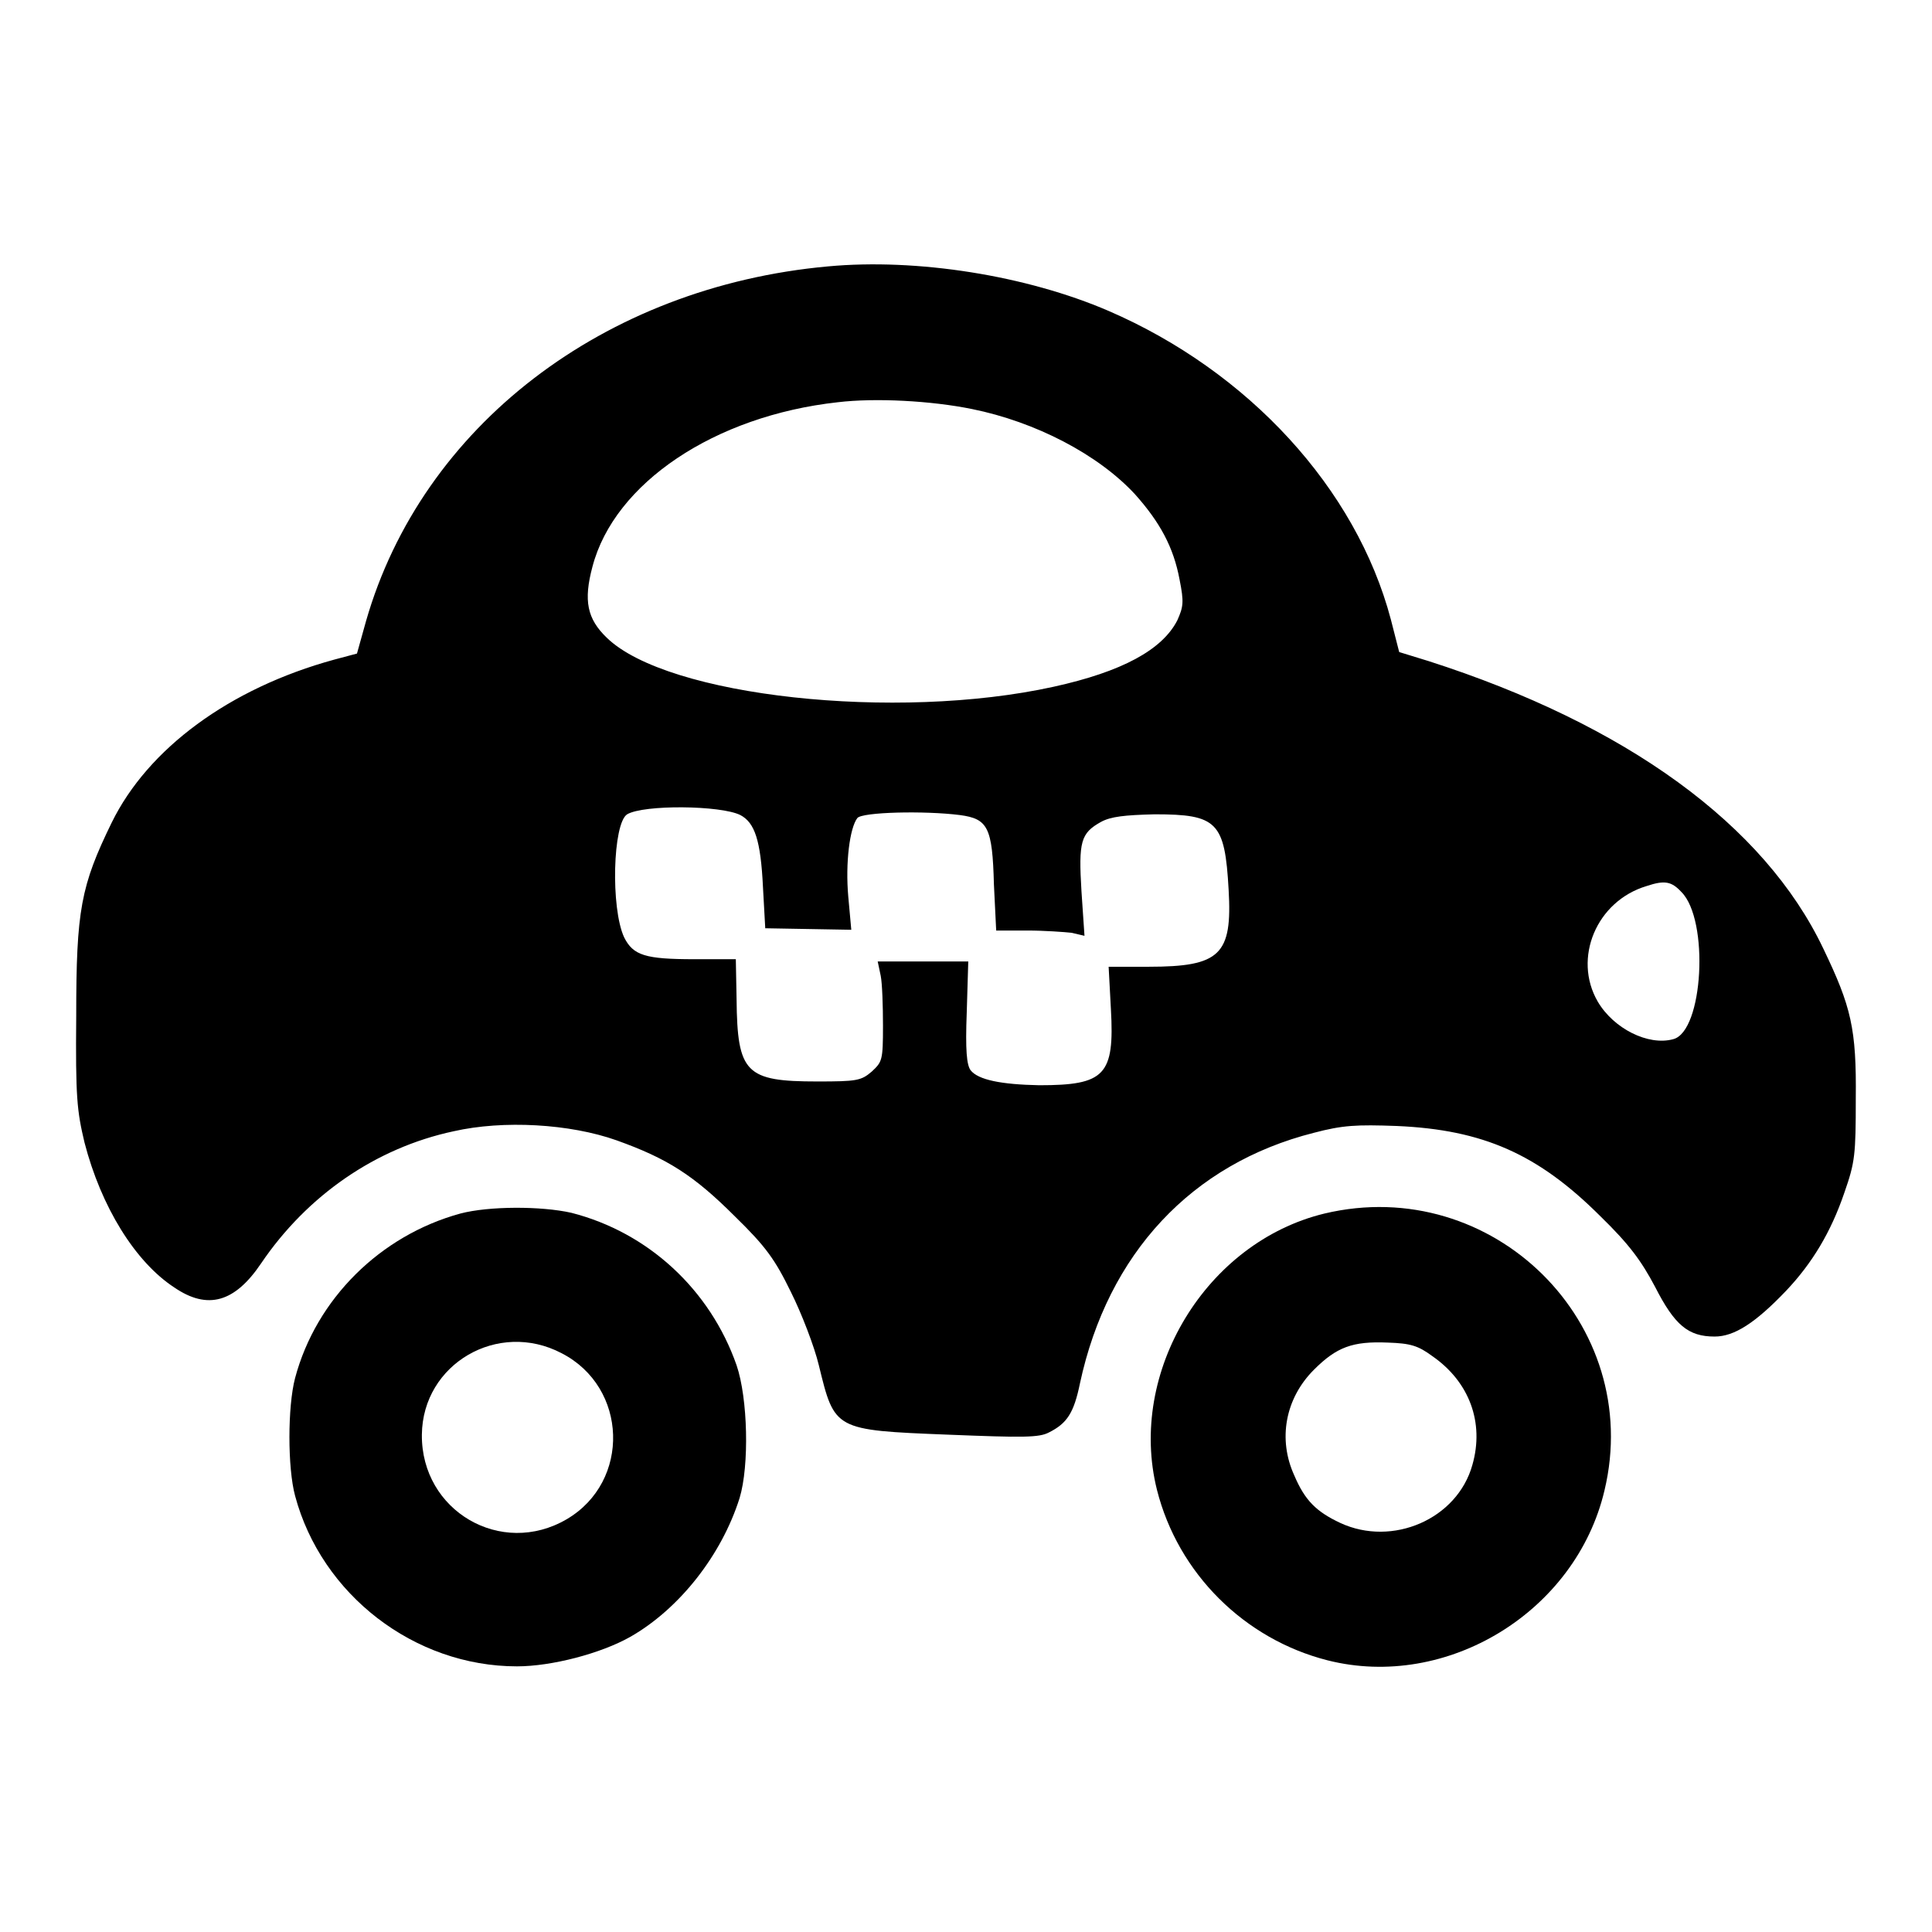
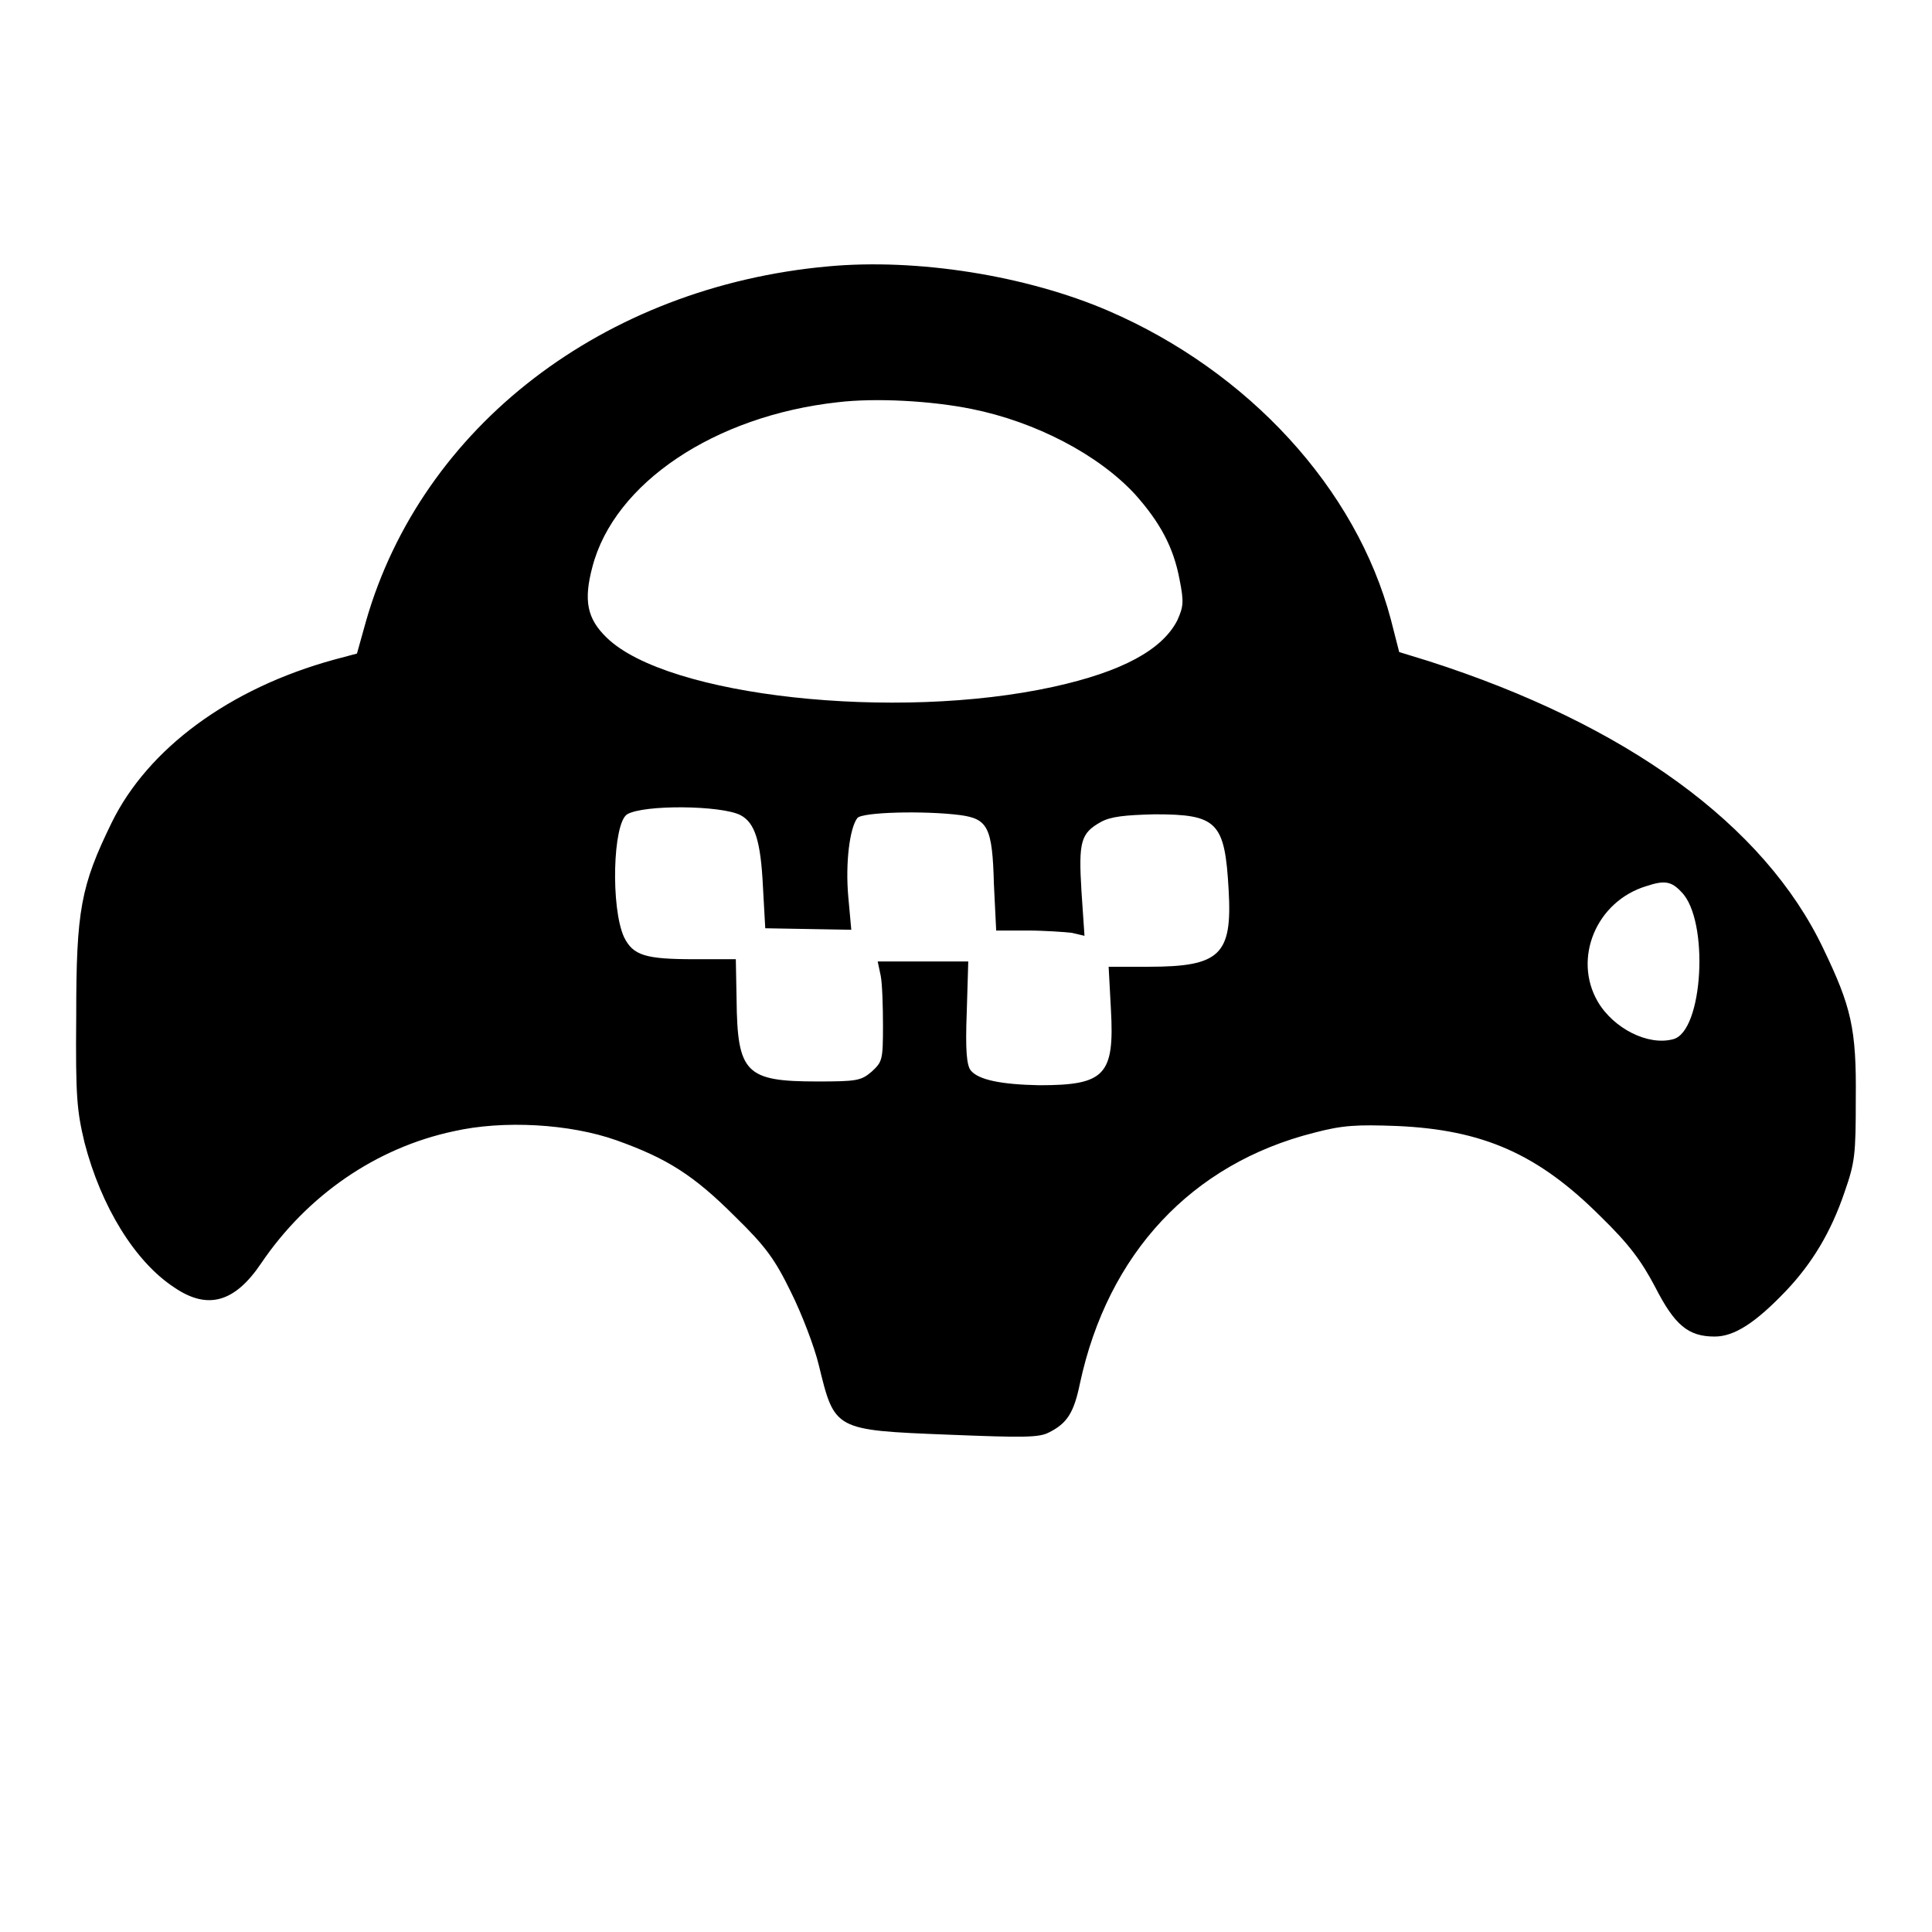
<svg xmlns="http://www.w3.org/2000/svg" version="1.1" x="0px" y="0px" viewBox="0 0 256 256" enable-background="new 0 0 256 256" xml:space="preserve">
  <g>
    <g>
      <g>
        <path fill="#000000" d="M109.7,35.3C80,38,55.9,56.5,48.5,82.3l-1.2,4.3l-3,0.8C30.4,91.2,19.6,99.2,14.8,109c-4.1,8.4-4.7,11.6-4.7,25.6c-0.1,10.8,0.1,12.6,1.1,16.8c2.2,8.5,6.7,15.8,11.9,19.2c4.4,3,8,2,11.5-3.2c6.1-9,15.2-15.3,25.5-17.5c6.6-1.5,15.4-1,21.6,1.2c6.7,2.4,10.2,4.6,15.7,10.1c4.1,4,5.3,5.7,7.4,10c1.4,2.8,3.1,7.2,3.7,9.7c2.1,8.6,2,8.6,17.1,9.2c10,0.4,12.1,0.4,13.4-0.3c2.4-1.2,3.3-2.6,4.1-6.5c3.7-17.2,14.8-29.1,31-33.2c3.8-1,5.6-1.1,11-0.9c11.4,0.5,18.7,3.7,27,12c3.8,3.7,5.4,5.9,7.2,9.3c2.6,5.1,4.4,6.6,7.9,6.6c2.6,0,5.4-1.8,9.5-6.1c3.4-3.6,5.9-7.7,7.7-13c1.4-4,1.5-5,1.5-12.4c0.1-9.3-0.6-12.2-4.3-19.9c-7.8-16.4-26.1-29.7-52.3-38.1l-3.9-1.2l-1.1-4.3c-4.6-17.4-18.9-32.9-37.4-40.9C136,36.5,121.5,34.2,109.7,35.3z M128.8,54.2c8.4,1.7,16.7,6,21.6,11.3c3.3,3.7,5.1,7,5.9,11.3c0.6,3,0.5,3.6-0.3,5.4c-2,3.9-7.3,6.8-16.4,8.8c-20.9,4.6-51.2,1.3-59.2-6.5c-2.6-2.5-3.1-4.9-1.9-9.4c2.9-11.1,16.2-20,32.5-21.8C116,52.7,123.4,53.1,128.8,54.2z M98.1,108c1.9,1,2.7,3.3,3,9.6l0.3,5.4l5.7,0.1l5.7,0.1l-0.4-4.4c-0.4-4.5,0.2-9.1,1.2-10.4c0.6-0.8,8.9-1,13.6-0.4c3.7,0.5,4.3,1.6,4.5,9.2l0.3,6.1h4.1c2.3,0,5,0.2,5.9,0.3l1.7,0.4l-0.4-5.9c-0.4-6.6-0.1-7.7,2.6-9.2c1.3-0.7,3.1-0.9,7.1-1c8.3,0,9.3,1,9.8,10c0.5,8.6-1.1,10.2-10.6,10.2h-5.3l0.3,5.6c0.5,8.8-0.8,10.1-9.5,10.1c-5-0.1-8.1-0.7-9.1-2c-0.5-0.7-0.7-2.6-0.5-7.7l0.2-6.7h-6h-6l0.4,1.9c0.2,1,0.3,4,0.3,6.6c0,4.6-0.1,4.8-1.5,6.1c-1.4,1.2-2,1.3-7.2,1.3c-9.5,0-10.6-1.1-10.7-10.9l-0.1-5.3H92c-6.5,0-8.1-0.5-9.3-2.9c-1.8-3.9-1.5-15.1,0.4-16.3C85.3,106.6,95.5,106.7,98.1,108z M222.8,118.2c3.7,3.7,2.9,18.5-1.1,19.5c-3.3,0.9-7.9-1.4-10-5c-3.3-5.7-0.2-13.3,6.5-15.3C220.6,116.6,221.5,116.8,222.8,118.2z" />
-         <path fill="#000000" d="M61,160.8c-10.6,2.9-19.1,11.3-21.9,21.8c-1,3.8-1,11.9,0,15.6c3.5,13.1,15.8,22.6,29.4,22.6c4.6,0,11.1-1.7,15-3.9c6.5-3.7,12.1-10.8,14.5-18.4c1.3-4.3,1.1-13.2-0.4-17.6c-3.5-10-11.7-17.6-21.9-20.2C71.7,159.8,64.8,159.8,61,160.8z M74.4,179.3c8.8,4.5,9.2,17,0.7,22c-8.7,5.1-19.3-1.1-19.2-11.2C56,180.7,66,174.9,74.4,179.3z" />
-         <path fill="#000000" d="M175.5,160.8c-15.7,3.8-26.1,21-22.2,36.6c2.8,11.1,11.6,19.8,22.6,22.6c15.8,4,32.9-6.4,36.7-22.5C217.9,175.4,197.8,155.5,175.5,160.8z M189.8,179.7c4.9,3.4,6.9,8.8,5.3,14.4c-2,7.2-10.6,10.9-17.5,7.7c-3.2-1.5-4.7-3-6.1-6.3c-2.2-4.8-1.2-10.2,2.6-14c3-3,5.1-3.8,9.8-3.6C186.9,178,187.9,178.3,189.8,179.7z" />
      </g>
    </g>
  </g>
</svg>